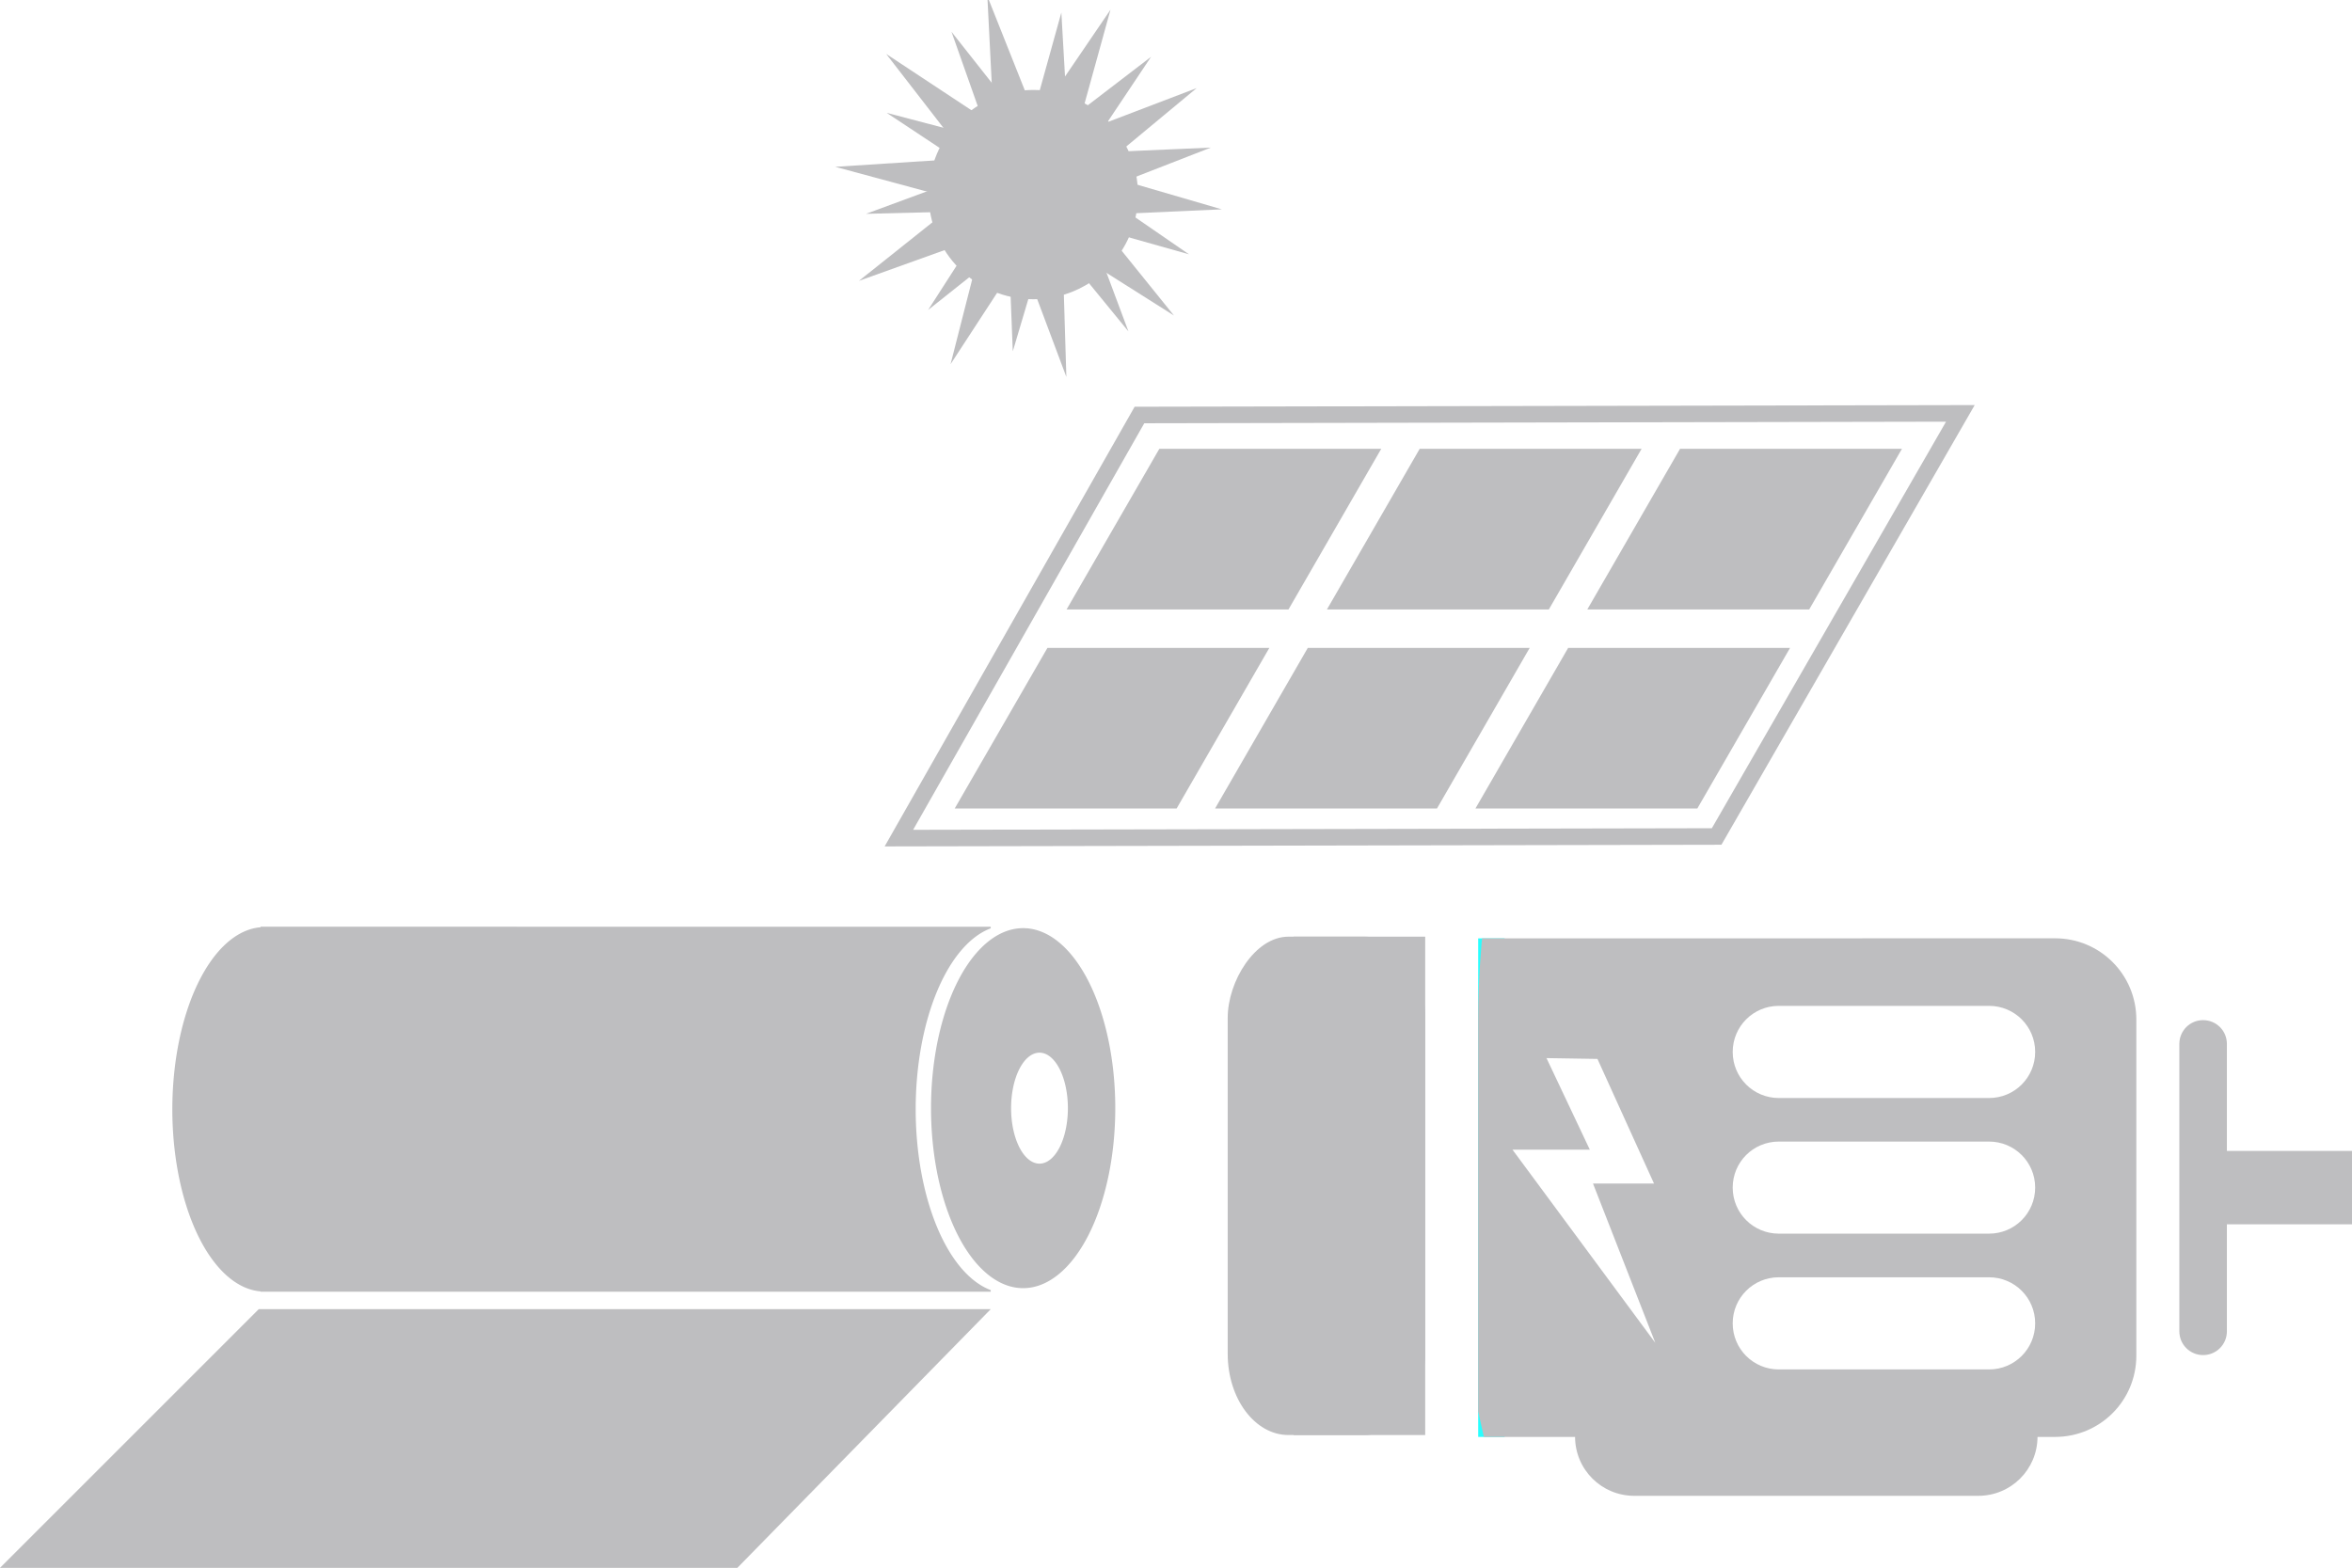
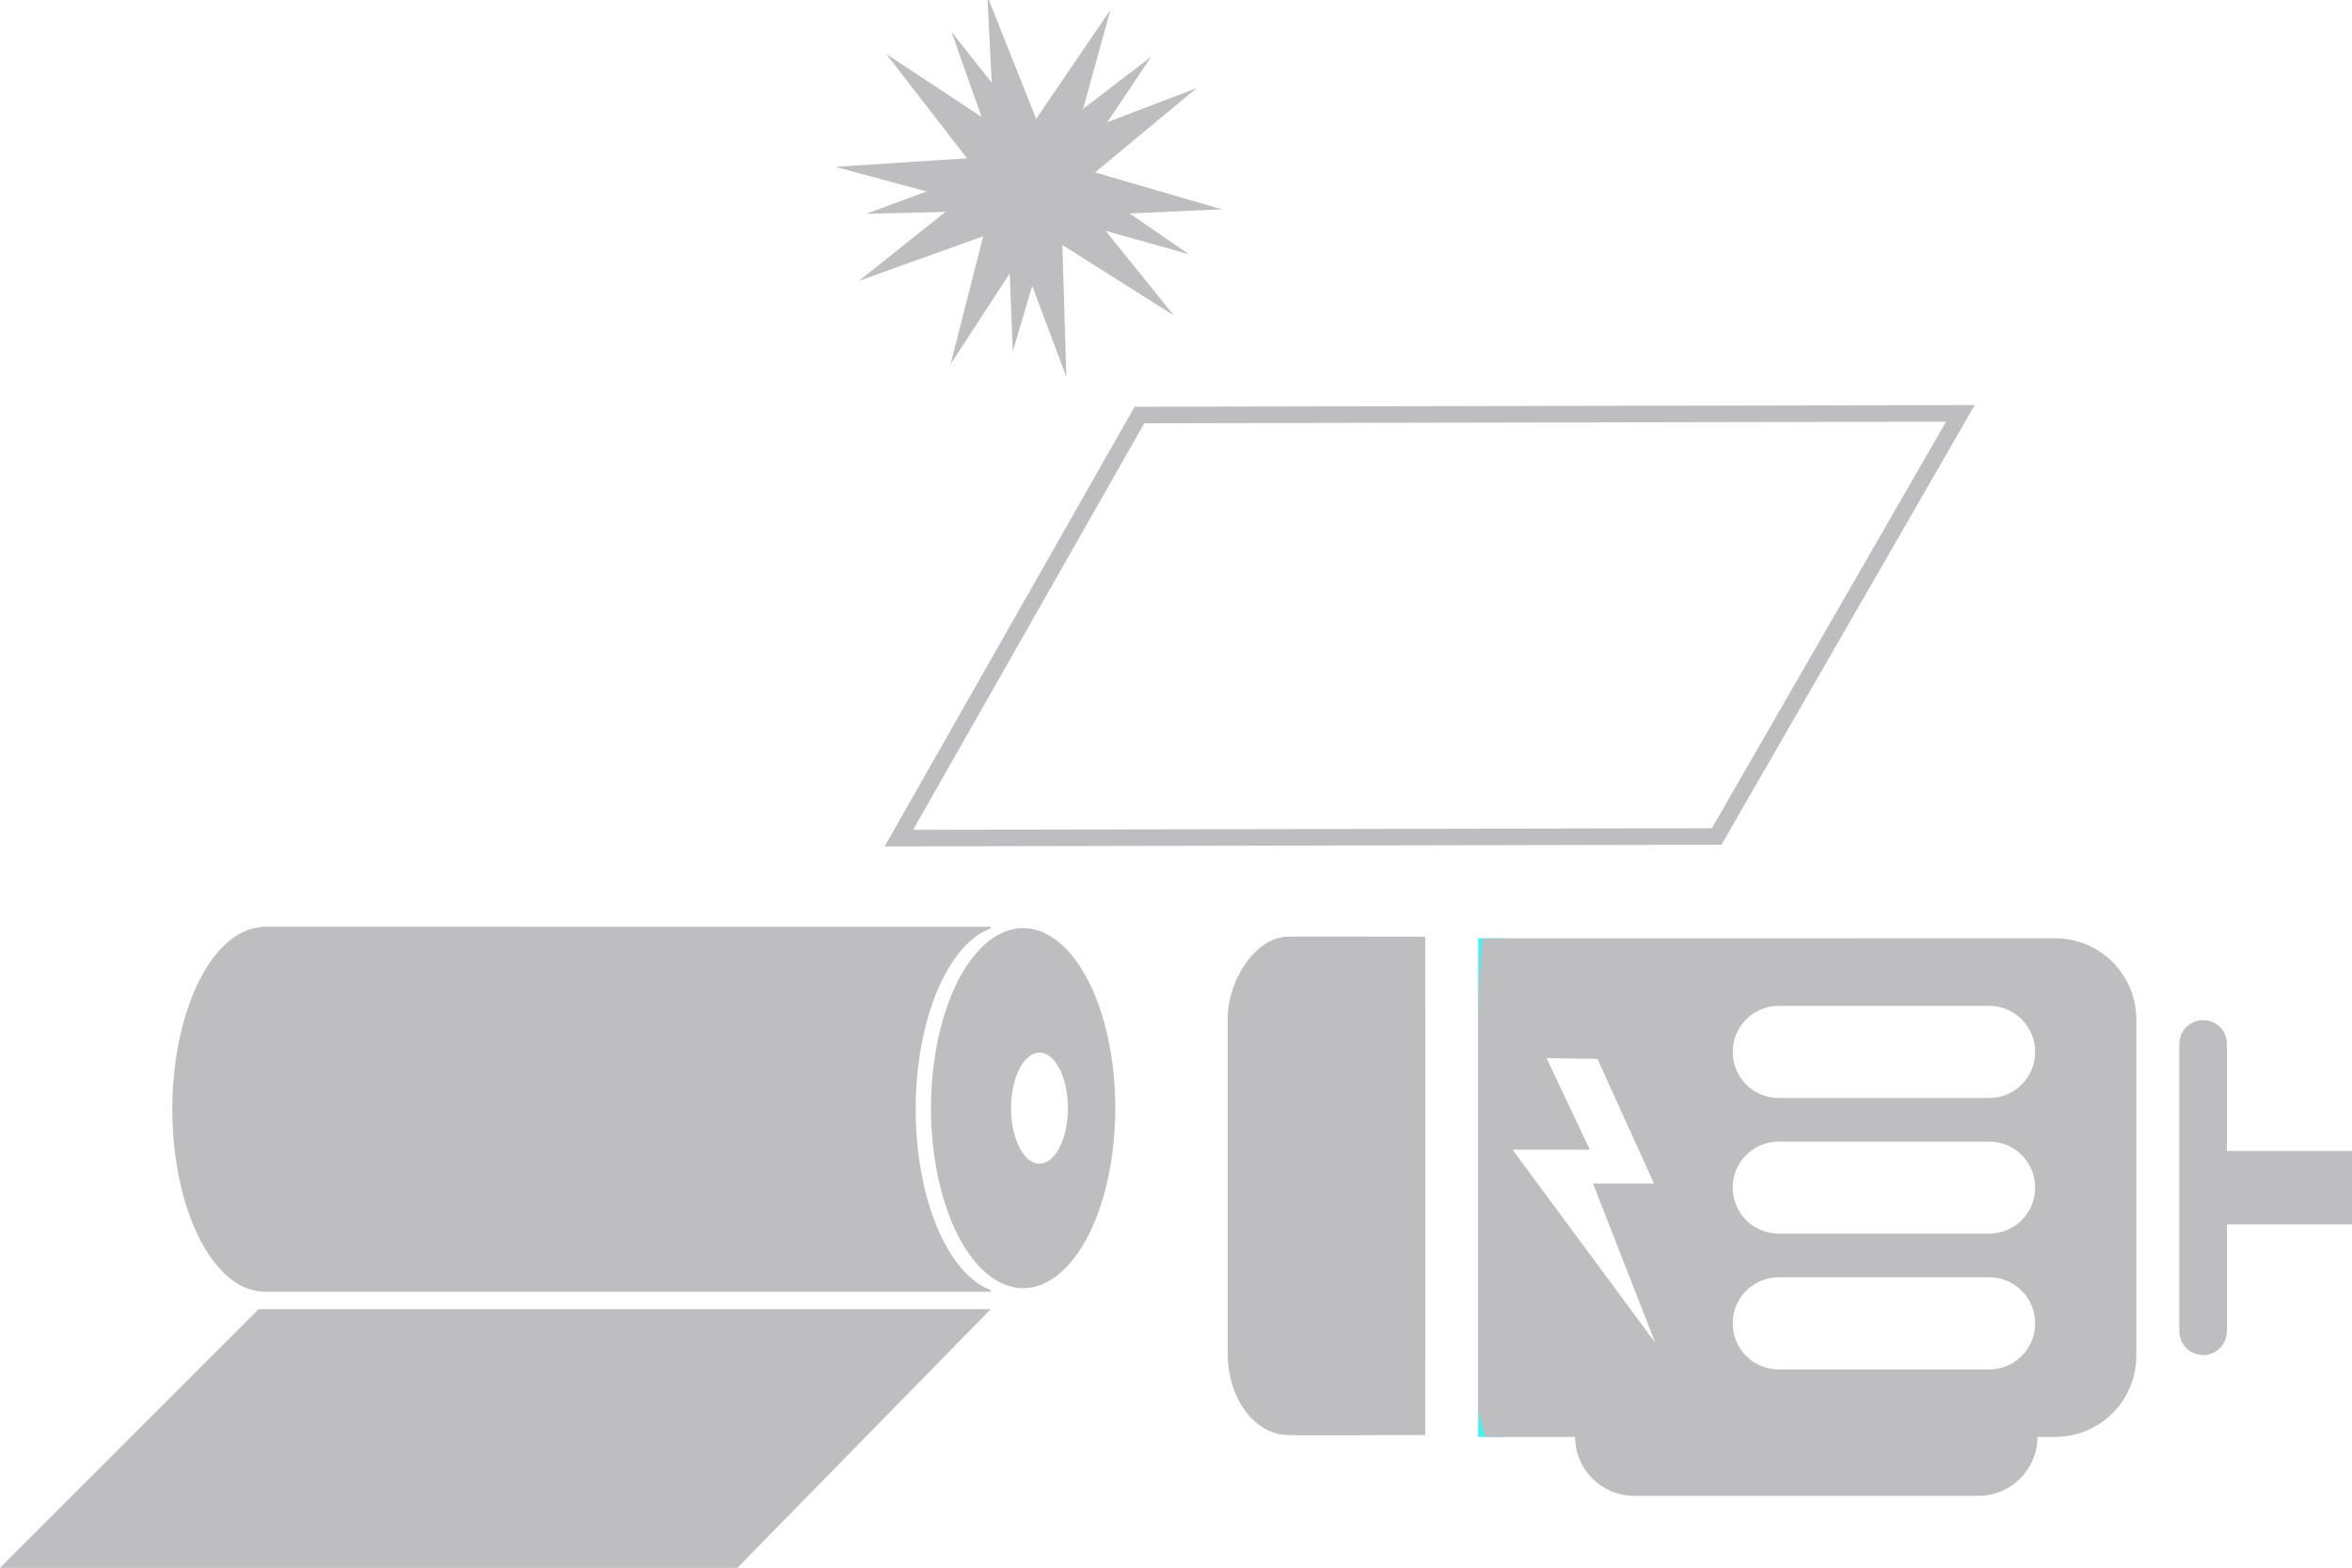
<svg xmlns="http://www.w3.org/2000/svg" id="svg8" version="1.1" viewBox="0 0 28.989 19.328" height="19.328mm" width="28.989mm">
  <defs id="defs2">
    <clipPath id="clipPath4508" clipPathUnits="userSpaceOnUse">
-       <rect y="-1329.752" x="-1176.056" height="220.051" width="335.967" id="rect4510" style="fill:#ff0000;fill-opacity:1;fill-rule:evenodd;stroke:none;stroke-width:15.291;stroke-linecap:round;stroke-linejoin:round;stroke-miterlimit:4;stroke-dasharray:none;stroke-dashoffset:0;stroke-opacity:1;paint-order:normal" />
-     </clipPath>
+       </clipPath>
  </defs>
  <g transform="translate(-69.486,-85.869)" id="layer1">
    <rect transform="scale(-1,1)" ry="0" y="97.437" x="-88.031" height="6.146" width="0.326" id="rect4769-3" style="fill:#28ffff;fill-opacity:1;fill-rule:evenodd;stroke:none;stroke-width:0.017;stroke-linecap:round;stroke-miterlimit:4;stroke-dasharray:none;stroke-dashoffset:0;stroke-opacity:1" />
    <g style="fill:#bebec0;fill-opacity:1;stroke:none" transform="matrix(-0.19,0,0,0.254,71.886,38.398)" id="g4891">
      <rect style="fill:#bebec0;fill-opacity:1;fill-rule:evenodd;stroke:none;stroke-width:0.209;stroke-linecap:round;stroke-miterlimit:4;stroke-dasharray:none;stroke-dashoffset:0;stroke-opacity:1" id="rect4769-2" width="12.811" height="24.188" x="-79.82" y="232.354" ry="3.942" />
      <rect style="fill:#bebec0;fill-opacity:1;fill-rule:evenodd;stroke:none;stroke-width:0.17;stroke-linecap:round;stroke-miterlimit:4;stroke-dasharray:none;stroke-dashoffset:0;stroke-opacity:1" id="rect4769-2-9" width="8.534" height="24.188" x="-79.82" y="232.354" ry="0" />
    </g>
    <path id="rect4769-2-8" d="m 87.753,97.437 c 0,0 -0.048,0.447 -0.048,1.002 v 4.831 l 0.07,0.313 h 1.124 c 0.002,0.403 0.327,0.726 0.73,0.726 h 4.24 c 0.403,0 0.728,-0.324 0.73,-0.726 h 0.216 c 0.555,0 1.002,-0.447 1.002,-1.002 v -4.143 c 0,-0.555 -0.447,-1.002 -1.002,-1.002 z m 3.657,0.832 h 2.592 c 0.314,0 0.568,0.253 0.568,0.568 0,0.314 -0.253,0.568 -0.568,0.568 h -2.592 c -0.314,0 -0.568,-0.253 -0.568,-0.568 0,-0.314 0.253,-0.568 0.568,-0.568 z m 5.23,0.176 c -0.163,0 -0.293,0.131 -0.293,0.293 v 3.543 c 0,0.163 0.131,0.293 0.293,0.293 0.163,0 0.293,-0.131 0.293,-0.293 v -1.319 h 1.543 v -0.905 h -1.543 v -1.319 c 0,-0.163 -0.131,-0.293 -0.293,-0.293 z m -8.093,0.468 0.628,0.01 0.697,1.536 H 89.12 l 0.768,1.964 -1.76,-2.381 h 0.953 z m 2.863,1.029 h 2.592 c 0.314,0 0.568,0.253 0.568,0.567 0,0.314 -0.253,0.568 -0.568,0.568 h -2.592 c -0.314,0 -0.568,-0.253 -0.568,-0.568 0,-0.314 0.253,-0.567 0.568,-0.567 z m 0,1.673 h 2.592 c 0.314,0 0.568,0.253 0.568,0.568 0,0.314 -0.253,0.568 -0.568,0.568 h -2.592 c -0.314,0 -0.568,-0.253 -0.568,-0.568 0,-0.314 0.253,-0.568 0.568,-0.568 z" style="fill:#bebec0;fill-opacity:1;fill-rule:evenodd;stroke:none;stroke-width:0.034;stroke-linecap:round;stroke-miterlimit:4;stroke-dasharray:none;stroke-dashoffset:0;stroke-opacity:1" />
    <path id="path5316-6" d="m 72.698,97.293 v 0.007 a 1.135,2.249 0 0 0 -1.088,2.244 1.135,2.249 0 0 0 1.088,2.245 v 0.004 h 0.047 8.952 v -0.02 a 1.135,2.271 0 0 1 -0.925,-2.23 1.135,2.271 0 0 1 0.925,-2.23 v -0.019 z m 9.399,0.018 a 1.135,2.219 0 0 0 -1.136,2.219 1.135,2.219 0 0 0 1.136,2.219 1.135,2.219 0 0 0 1.135,-2.219 1.135,2.219 0 0 0 -1.135,-2.219 z m 0.201,1.535 a 0.35,0.684 0 0 1 0.35,0.684 0.35,0.684 0 0 1 -0.35,0.684 0.35,0.684 0 0 1 -0.35,-0.684 0.35,0.684 0 0 1 0.35,-0.684 z m -9.623,3.162 -3.19,3.19 h 9.088 l 3.124,-3.19 z" style="fill:#bebec0;fill-opacity:1;stroke:none;stroke-width:0.118px;stroke-linecap:butt;stroke-linejoin:miter;stroke-opacity:1" />
-     <path id="path4964" d="m 83.775,91.402 c -0.381,0.66 -0.762,1.32 -1.143,1.98 h 2.735 c 0.381,-0.66 0.762,-1.32 1.143,-1.98 z m 3.209,0 c -0.381,0.66 -0.762,1.32 -1.143,1.98 h 2.735 c 0.381,-0.66 0.762,-1.32 1.143,-1.98 z m 3.209,0 c -0.381,0.66 -0.762,1.32 -1.143,1.98 h 2.735 c 0.381,-0.66 0.762,-1.32 1.143,-1.98 z m -7.797,2.454 c -0.381,0.66 -0.762,1.32 -1.143,1.98 h 2.735 c 0.381,-0.66 0.762,-1.32 1.143,-1.98 z m 3.209,0 c -0.381,0.66 -0.762,1.32 -1.143,1.98 h 2.735 c 0.381,-0.66 0.762,-1.32 1.143,-1.98 z m 3.209,0 c -0.381,0.66 -0.762,1.32 -1.143,1.98 h 2.735 c 0.381,-0.66 0.762,-1.32 1.143,-1.98 z" style="fill:#bebec0;fill-opacity:1;stroke:none;stroke-width:0.04px;stroke-linecap:butt;stroke-linejoin:miter;stroke-opacity:1" />
    <path id="path5017" d="m 80.565,96.201 2.965,-5.216 10.118,-0.02 -3.004,5.216 z" style="fill:none;stroke:#bebec0;stroke-width:0.204;stroke-linecap:butt;stroke-linejoin:miter;stroke-miterlimit:4;stroke-dasharray:none;stroke-opacity:1" />
-     <circle r="1.29" cy="88.268" cx="82.222" id="path5019" style="fill:#bebec0;fill-opacity:1;fill-rule:evenodd;stroke:none;stroke-width:0.122;stroke-linecap:round;stroke-linejoin:round;stroke-miterlimit:4;stroke-dasharray:none;stroke-dashoffset:0;stroke-opacity:1;paint-order:normal" />
    <g style="fill:#bebec0;fill-opacity:1" transform="matrix(0.087,0,0,0.087,101.527,98.192)" id="g5059">
      <path style="fill:#bebec0;fill-opacity:1;fill-rule:evenodd;stroke:none;stroke-width:1.187;stroke-linecap:round;stroke-linejoin:round;stroke-miterlimit:4;stroke-dasharray:none;stroke-dashoffset:0;stroke-opacity:1;paint-order:normal" id="path5021-7" d="m -221.733,-111.088 -13.238,18.492 18.305,13.496 -21.678,-6.876 -7.179,21.579 -0.159,-22.741 -22.741,-0.159 21.579,-7.179 -6.876,-21.678 13.496,18.305 z" transform="rotate(51.851,-207.544,-84.234)" />
      <path style="fill:#bebec0;fill-opacity:1;fill-rule:evenodd;stroke:none;stroke-width:1.187;stroke-linecap:round;stroke-linejoin:round;stroke-miterlimit:4;stroke-dasharray:none;stroke-dashoffset:0;stroke-opacity:1;paint-order:normal" id="path5021-7-6" d="m -221.733,-111.088 -13.238,18.492 18.305,13.496 -21.678,-6.876 -7.179,21.579 -0.159,-22.741 -22.741,-0.159 21.579,-7.179 -6.876,-21.678 13.496,18.305 z" transform="rotate(86.707,-219.349,-93.55)" />
    </g>
    <path transform="matrix(0.026,0.072,-0.072,0.026,81.907,107.857)" d="m -221.733,-111.088 -13.238,18.492 18.305,13.496 -21.678,-6.876 -7.179,21.579 -0.159,-22.741 -22.741,-0.159 21.579,-7.179 -6.876,-21.678 13.496,18.305 z" id="path5021-7-0" style="fill:#bebec0;fill-opacity:1;fill-rule:evenodd;stroke:none;stroke-width:1.187;stroke-linecap:round;stroke-linejoin:round;stroke-miterlimit:4;stroke-dasharray:none;stroke-dashoffset:0;stroke-opacity:1;paint-order:normal" />
-     <path transform="matrix(-0.02,0.074,-0.074,-0.02,70.739,104.141)" d="m -221.733,-111.088 -13.238,18.492 18.305,13.496 -21.678,-6.876 -7.179,21.579 -0.159,-22.741 -22.741,-0.159 21.579,-7.179 -6.876,-21.678 13.496,18.305 z" id="path5021-7-6-8" style="fill:#bebec0;fill-opacity:1;fill-rule:evenodd;stroke:none;stroke-width:1.187;stroke-linecap:round;stroke-linejoin:round;stroke-miterlimit:4;stroke-dasharray:none;stroke-dashoffset:0;stroke-opacity:1;paint-order:normal" />
  </g>
</svg>